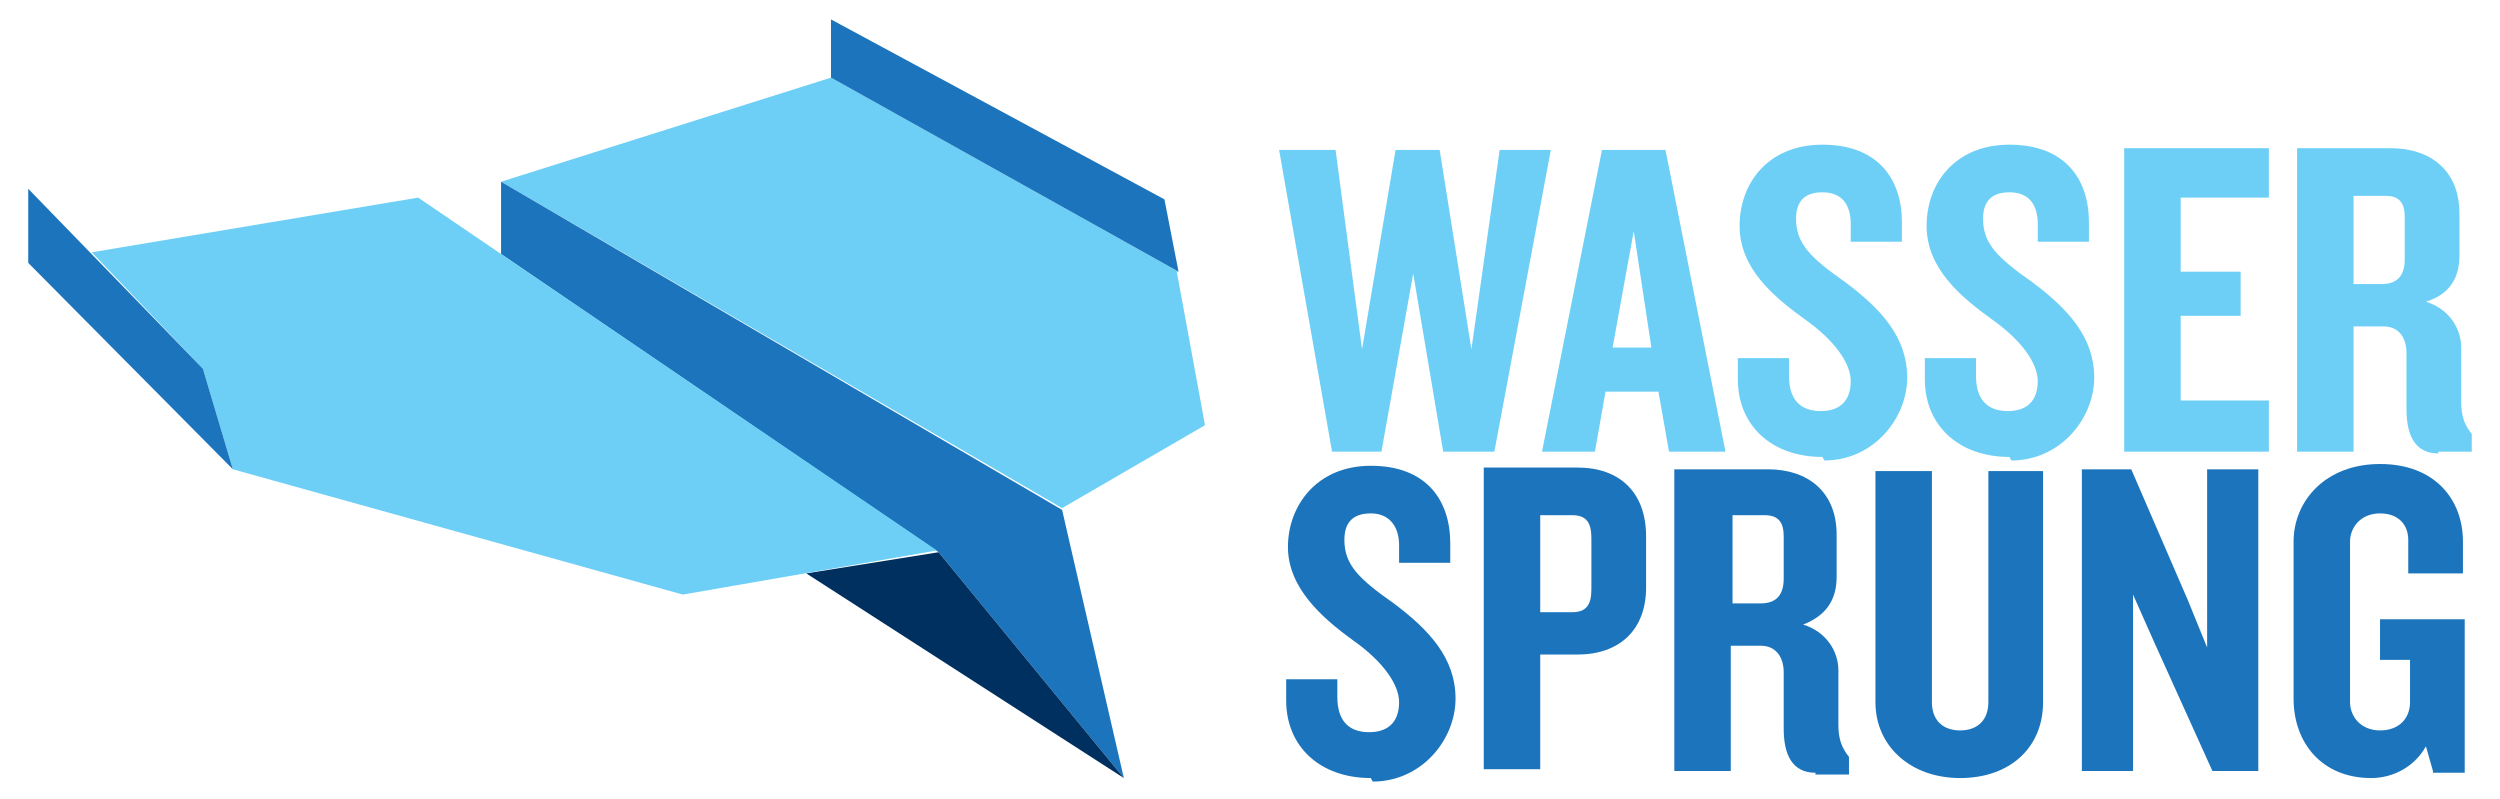
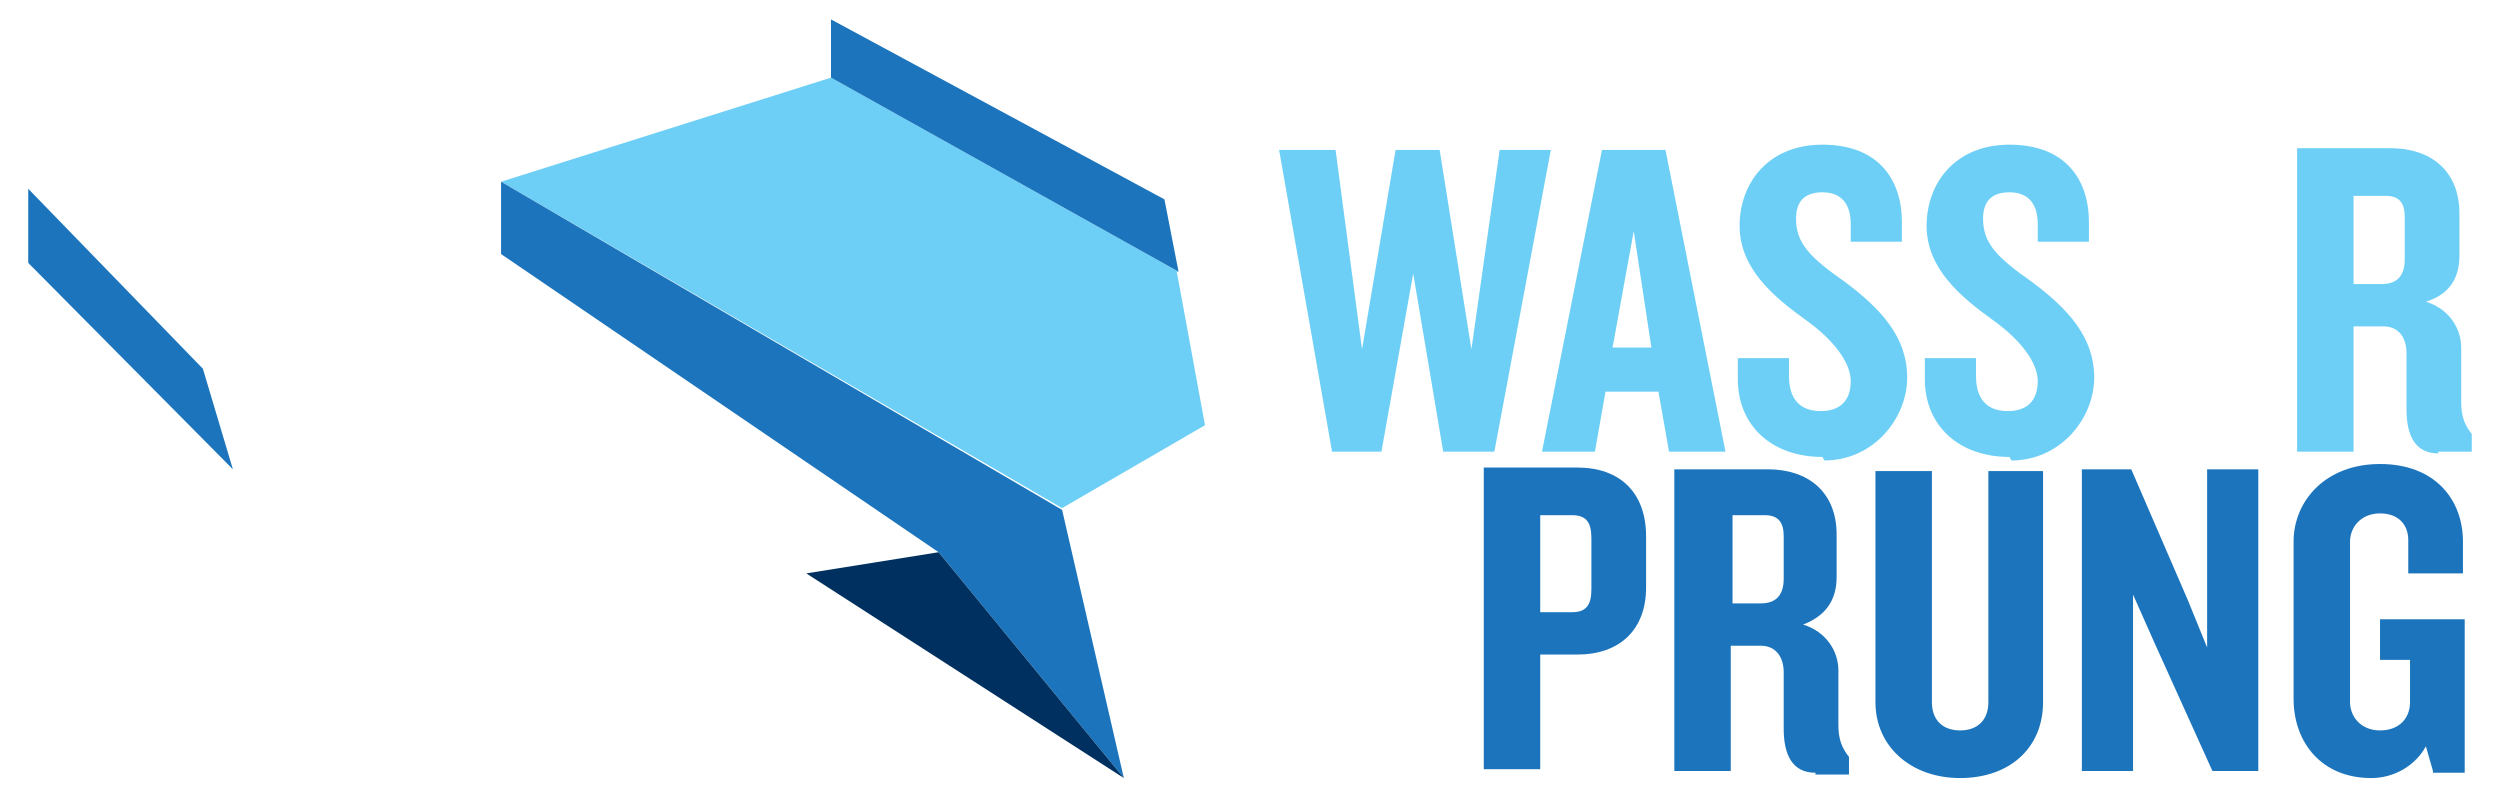
<svg xmlns="http://www.w3.org/2000/svg" id="Layer_1" version="1.1" viewBox="0 0 141.7 45.3">
  <defs>
    <style>
      .st0 {
        fill: #00305f;
      }

      .st1 {
        fill: #6dcff6;
      }

      .st2 {
        fill: #1c75bc;
      }
    </style>
  </defs>
  <g>
    <path class="st1" d="M84.6,25.6h-2.8l-1.7-10.1-1.8,10.1h-2.8l-3-17.1h3.2l1.5,11.3,1.9-11.3h2.5l1.8,11.3,1.6-11.3h2.9s-3.2,17.1-3.2,17.1Z" />
    <path class="st1" d="M94.6,25.6l-.6-3.4h-3l-.6,3.4h-3l3.4-17.1h3.6l3.4,17.1h-3.2,0ZM92.6,13.1l-1.2,6.6h2.2l-1-6.6h0Z" />
    <path class="st1" d="M103.3,25.9c-2.9,0-4.8-1.8-4.8-4.4v-1.2h2.9v1c0,1.3.6,2,1.8,2s1.7-.7,1.7-1.7-.9-2.3-2.6-3.5c-1.8-1.3-3.7-2.9-3.7-5.3s1.6-4.6,4.7-4.6,4.5,1.9,4.5,4.4v1.1h-2.9v-1c0-1.1-.5-1.8-1.6-1.8s-1.5.6-1.5,1.5c0,1.4.8,2.2,2.8,3.6,2,1.5,3.5,3.1,3.5,5.4s-1.9,4.7-4.7,4.7h0Z" />
    <path class="st1" d="M113.9,25.9c-2.9,0-4.8-1.8-4.8-4.4v-1.2h2.9v1c0,1.3.6,2,1.8,2s1.7-.7,1.7-1.7-.9-2.3-2.6-3.5c-1.8-1.3-3.7-2.9-3.7-5.3s1.6-4.6,4.7-4.6,4.5,1.9,4.5,4.4v1.1h-2.9v-1c0-1.1-.5-1.8-1.6-1.8s-1.5.6-1.5,1.5c0,1.4.8,2.2,2.8,3.6,2,1.5,3.5,3.1,3.5,5.4s-1.9,4.7-4.7,4.7h0Z" />
-     <path class="st1" d="M120.4,25.6V8.4h8.2v2.8h-5v4.2h3.4v2.5h-3.4v4.8h5v2.9h-8.2Z" />
    <path class="st1" d="M138.2,25.7c-1.3,0-1.8-1-1.8-2.5v-3.2c0-.8-.4-1.5-1.3-1.5h-1.7v7.1h-3.2V8.4h5.3c2.3,0,3.9,1.3,3.9,3.7v2.4c0,1.3-.6,2.2-1.9,2.6,1.3.4,2,1.5,2,2.6v3.1c0,.8.2,1.3.6,1.8v1h-1.9,0ZM136.3,12.3c0-.8-.3-1.2-1.1-1.2h-1.8v5h1.6c.8,0,1.3-.4,1.3-1.4v-2.4h0Z" />
-     <path class="st2" d="M77.7,44.1c-2.9,0-4.8-1.8-4.8-4.4v-1.2h2.9v1c0,1.3.6,2,1.8,2s1.7-.7,1.7-1.7-.9-2.3-2.6-3.5c-1.8-1.3-3.7-3-3.7-5.3s1.6-4.6,4.7-4.6,4.5,1.9,4.5,4.4v1.1h-2.9v-1c0-1-.5-1.8-1.6-1.8s-1.5.6-1.5,1.5c0,1.4.8,2.2,2.8,3.6,2,1.5,3.5,3.1,3.5,5.4s-1.9,4.7-4.7,4.7h0Z" />
    <path class="st2" d="M89.4,37.1h-2.1v6.5h-3.2v-17.1h5.3c2.4,0,3.9,1.4,3.9,3.9v2.9c0,2.4-1.5,3.8-3.9,3.8ZM90.2,30.5c0-.9-.3-1.3-1.1-1.3h-1.8v5.5h1.8c.8,0,1.1-.4,1.1-1.3v-2.9h0Z" />
    <path class="st2" d="M102.9,43.8c-1.3,0-1.8-1-1.8-2.5v-3.2c0-.8-.4-1.5-1.3-1.5h-1.7v7.1h-3.2v-17.1h5.3c2.3,0,3.9,1.3,3.9,3.7v2.4c0,1.3-.6,2.2-1.9,2.7,1.3.4,2,1.5,2,2.6v3.1c0,.8.2,1.3.6,1.8v1h-1.9,0ZM101.1,30.4c0-.8-.3-1.2-1.1-1.2h-1.8v5h1.6c.8,0,1.3-.4,1.3-1.4,0,0,0-2.4,0-2.4Z" />
    <path class="st2" d="M111.1,44.1c-2.8,0-4.8-1.8-4.8-4.3v-13.1h3.2v13.1c0,1,.6,1.6,1.6,1.6s1.6-.6,1.6-1.6v-13.1h3.1v13.1c0,2.6-1.9,4.3-4.7,4.3Z" />
    <path class="st2" d="M125.4,43.7l-3.3-7.3-1.2-2.7v10h-2.9v-17.1h2.8l3.2,7.4,1.1,2.7v-10.1h2.9v17.1h-2.5Z" />
    <path class="st2" d="M137.9,43.7l-.4-1.4c-.6,1.1-1.8,1.8-3.1,1.8-2.8,0-4.4-2-4.4-4.5v-8.9c0-2.3,1.8-4.4,4.9-4.4s4.7,2,4.7,4.4v1.8h-3.1v-1.9c0-.8-.5-1.5-1.6-1.5s-1.7.8-1.7,1.6v9.1c0,.8.6,1.6,1.7,1.6s1.7-.7,1.7-1.6v-2.4h-1.7v-2.3h4.8v8.7h-1.8Z" />
  </g>
  <path class="st1" d="M66.8,15.4l-19.7-11-18.7,5.9,31.8,18.5,8.1-4.7-1.6-8.7h0Z" />
  <polygon class="st2" points="53.2 31.3 28.4 14.4 28.4 10.3 60.2 28.9 63.7 44.1 53.2 31.3" />
  <polygon class="st0" points="53.2 31.3 63.7 44.1 45.7 32.5 53.2 31.3" />
-   <path class="st1" d="M5.2,14.3l18.5-3.1,29.4,20-14.4,2.5-25.5-7.1-1.7-5.7-6.3-6.6h0Z" />
  <polygon class="st2" points="11.5 20.9 1.6 10.7 1.6 14.9 13.2 26.6 11.5 20.9" />
  <polygon class="st2" points="66.8 15.4 47.1 4.4 47.1 1.1 66 11.3 66.8 15.4" />
</svg>